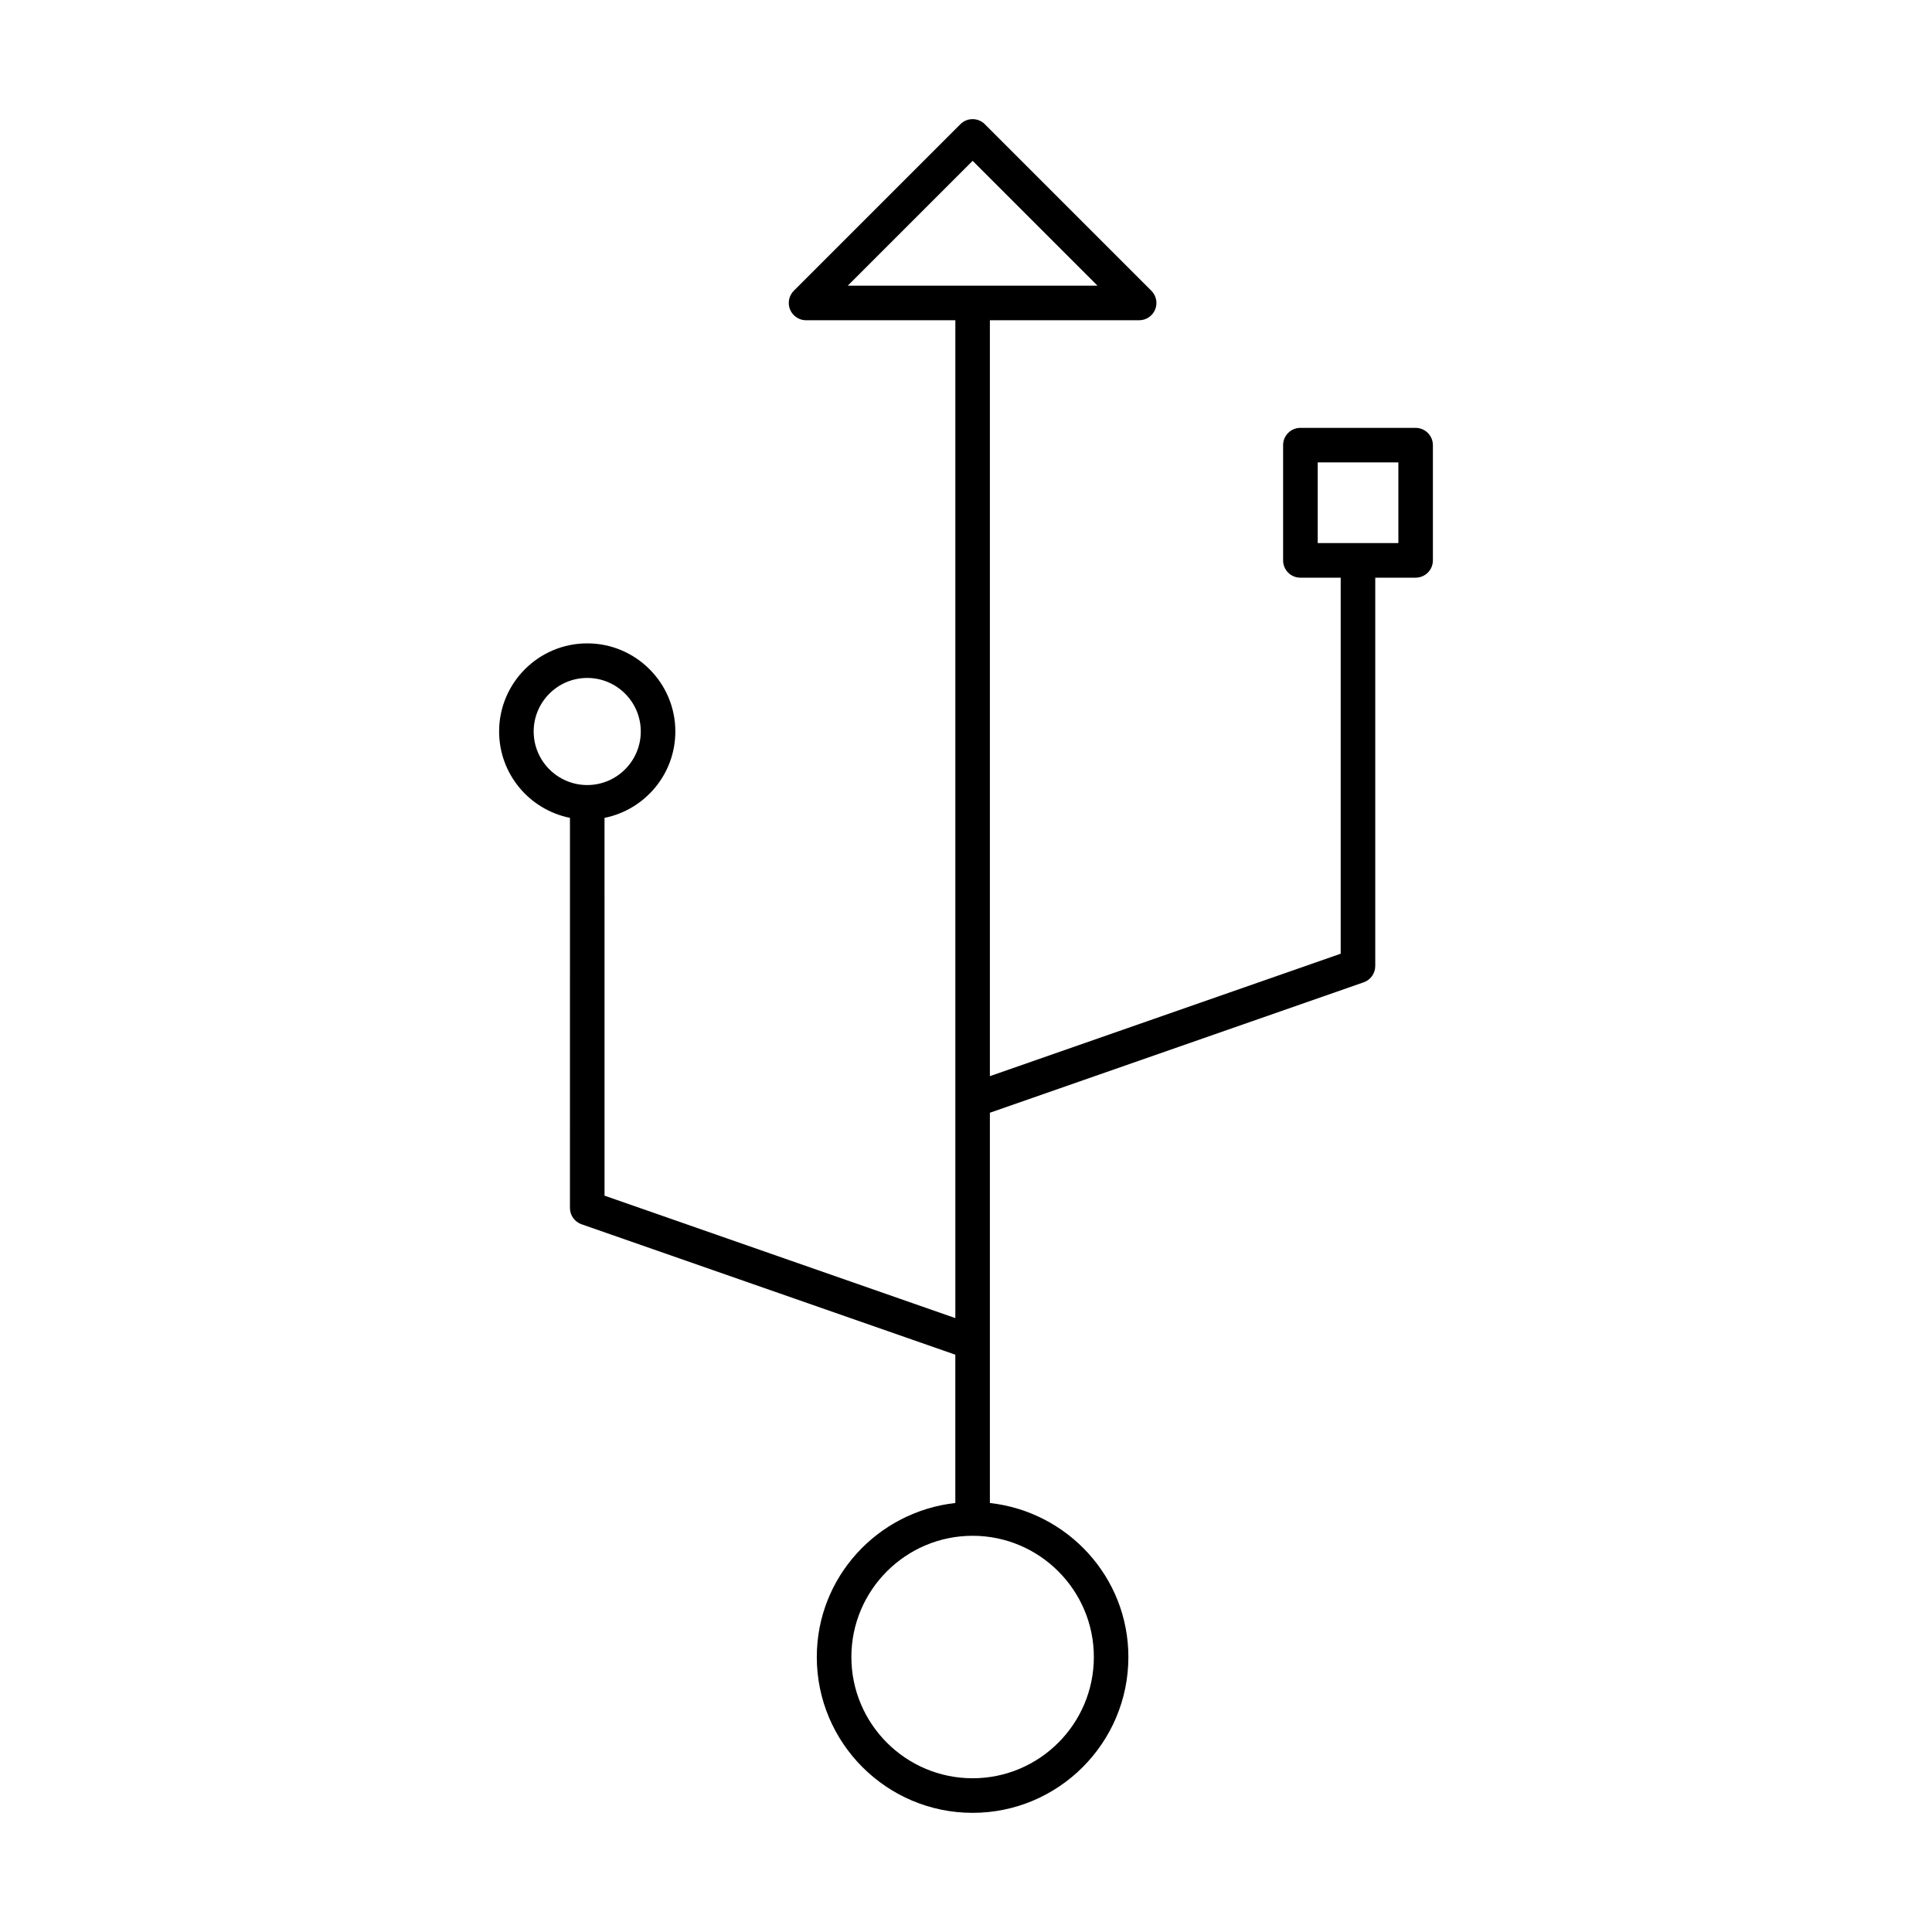
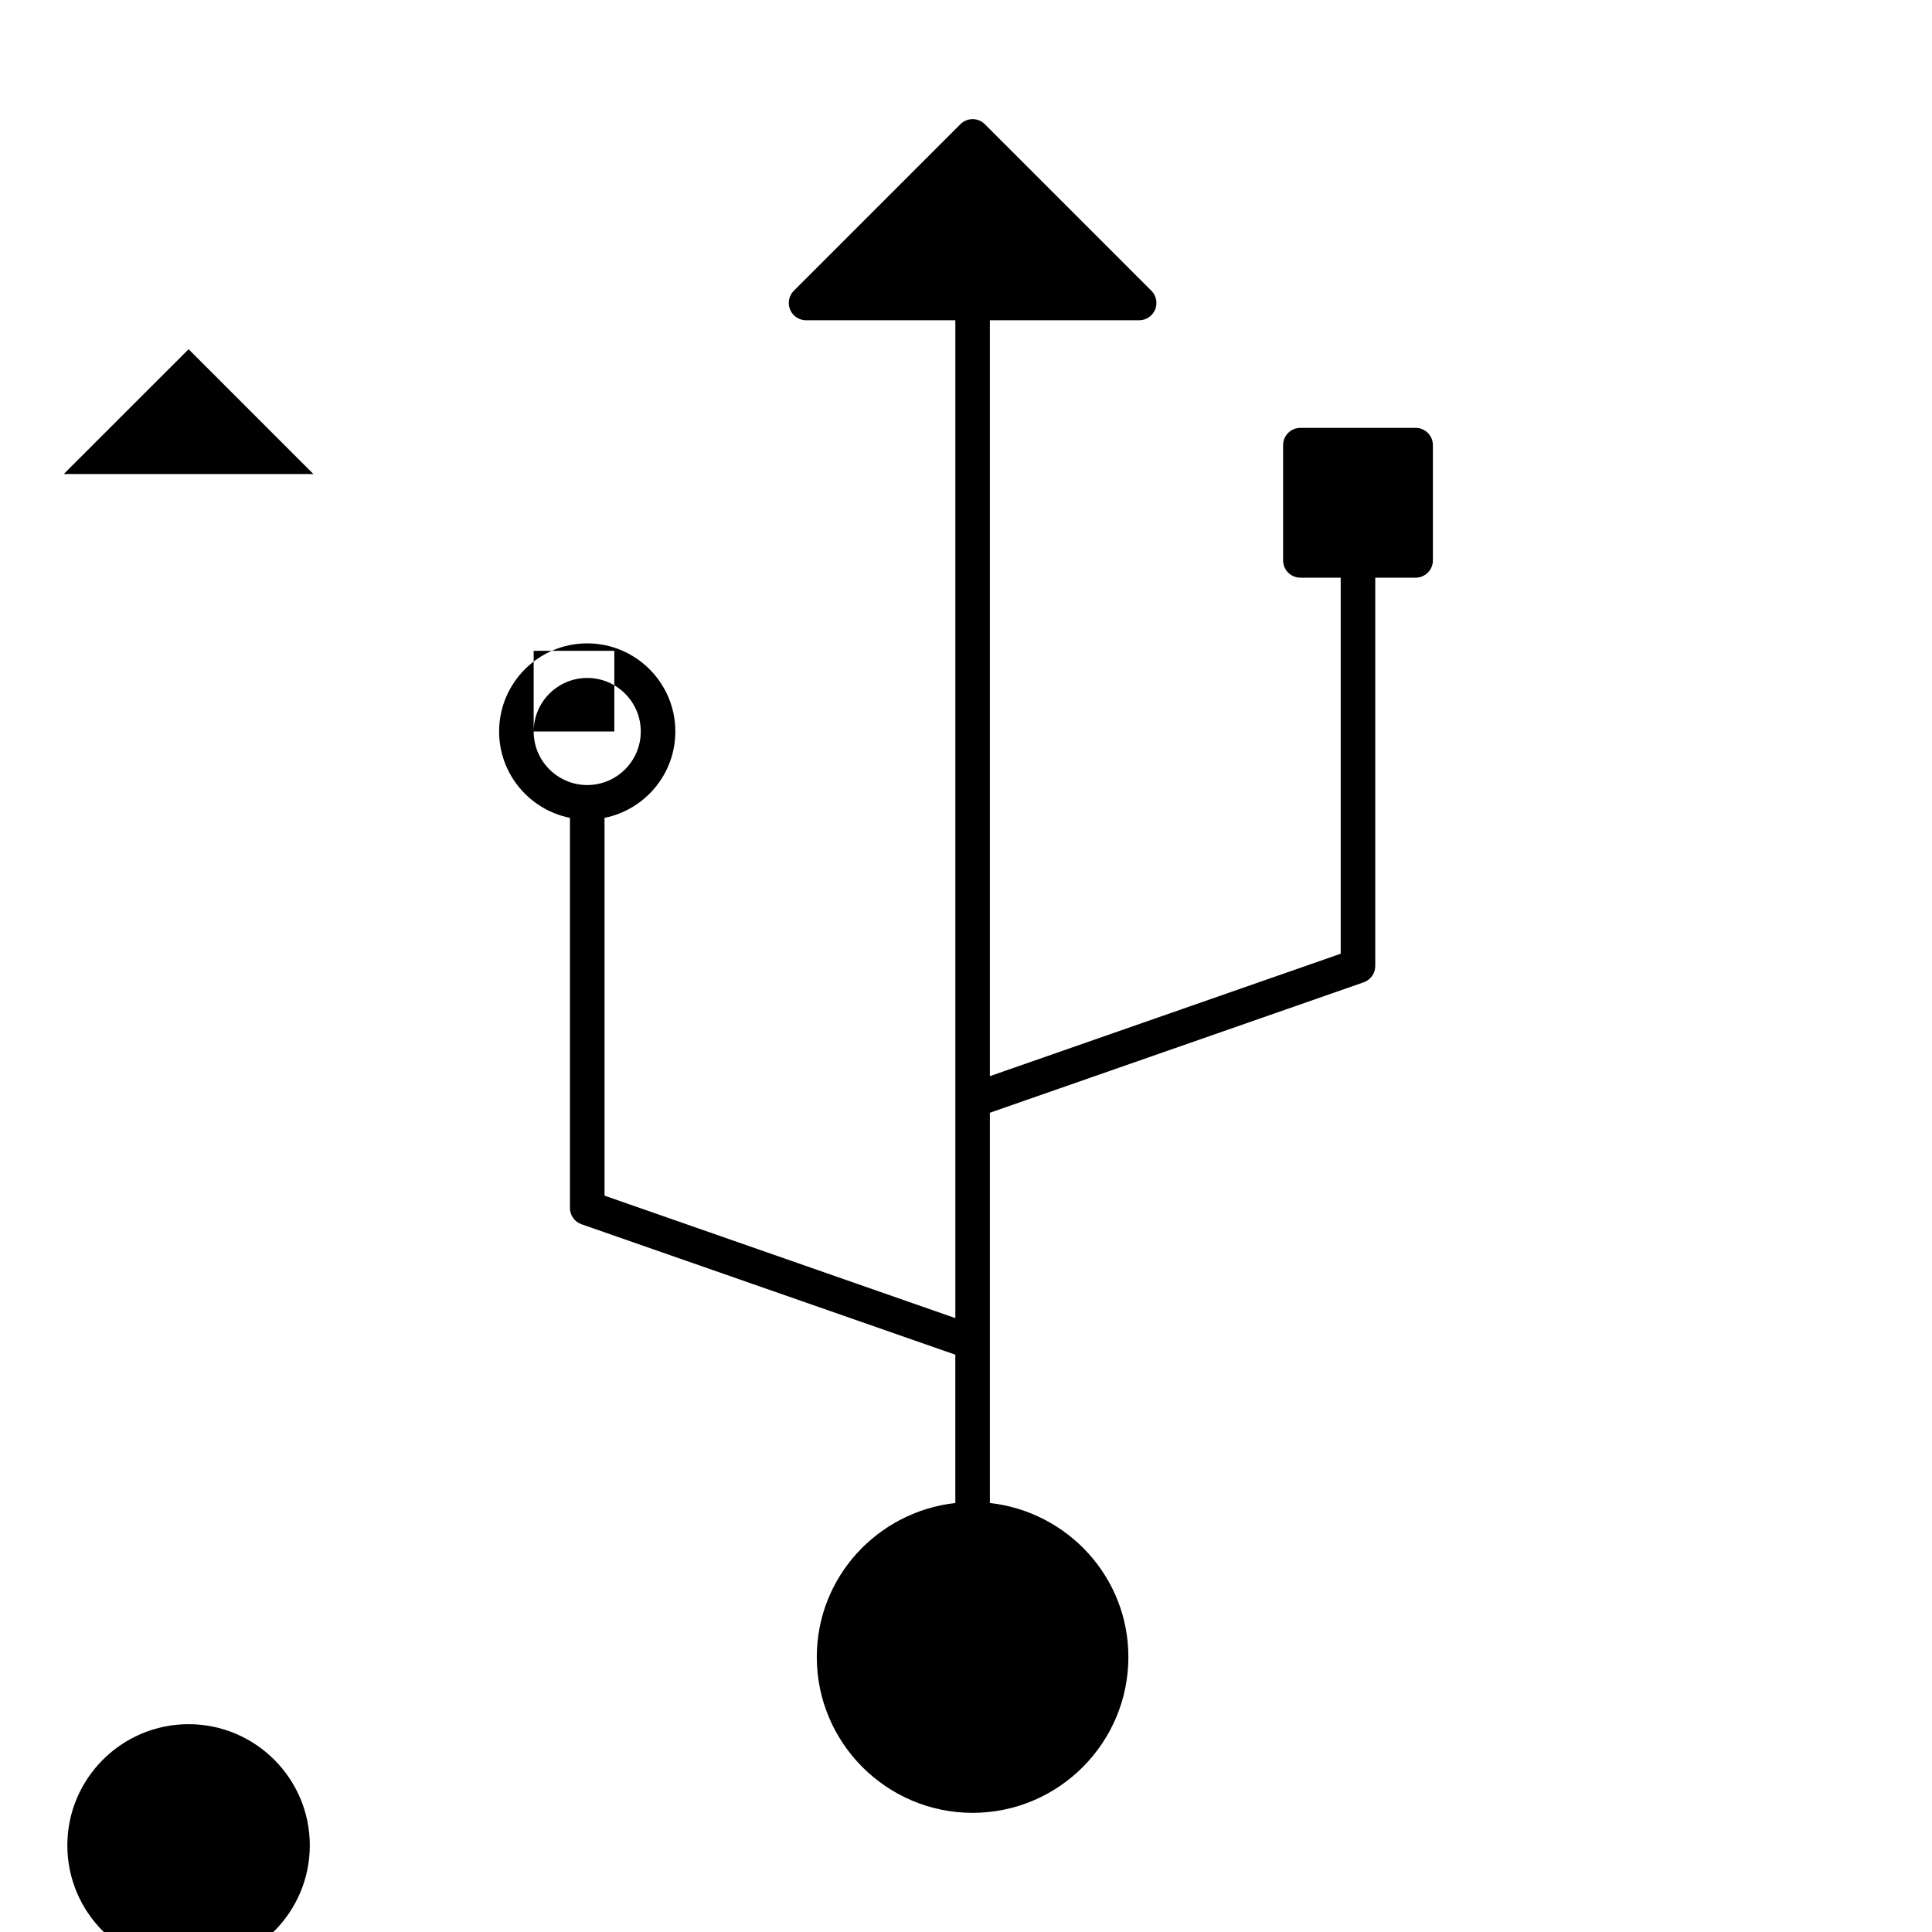
<svg xmlns="http://www.w3.org/2000/svg" fill="#000000" width="800px" height="800px" version="1.1" viewBox="144 144 512 512">
-   <path d="m445.89 228.87c1.852 0 3.523-1.117 4.231-2.828 0.707-1.707 0.312-3.684-0.992-4.992l-44.137-44.137c-1.789-1.789-4.688-1.789-6.477 0l-44.145 44.137c-1.305 1.305-1.699 3.281-0.992 4.992 0.707 1.707 2.379 2.828 4.231 2.828h39.566v264.44l-92.969-32.449-0.004-100.12c10.688-2.137 18.77-11.582 18.77-22.895 0-12.871-10.477-23.348-23.348-23.348-12.883 0-23.355 10.477-23.355 23.348 0 11.312 8.082 20.758 18.777 22.895l-0.004 103.38c0 1.949 1.234 3.684 3.066 4.32l99.062 34.566v39.301c-20.59 2.312-36.711 19.621-36.711 40.82 0 22.77 18.523 41.293 41.289 41.293s41.285-18.527 41.285-41.293c0-21.199-16.113-38.508-36.703-40.82v-103.42l99.062-34.566c1.832-0.637 3.066-2.371 3.066-4.32v-102.91h10.691c2.531 0 4.582-2.047 4.582-4.582v-30.539c0-2.531-2.047-4.582-4.582-4.582h-30.531c-2.531 0-4.582 2.047-4.582 4.582v30.539c0 2.531 2.047 4.582 4.582 4.582h10.68v99.652l-92.969 32.449v-200.32zm-160.46 108.98c0-7.828 6.371-14.188 14.195-14.188 7.828 0 14.188 6.359 14.188 14.188s-6.359 14.195-14.188 14.195-14.195-6.371-14.195-14.195zm207.78-49.926v-21.379h21.371v21.379zm-59.328 295.2c0 17.723-14.41 32.133-32.125 32.133-17.723 0-32.133-14.41-32.133-32.133 0-17.711 14.41-32.125 32.133-32.125 17.715 0.004 32.125 14.414 32.125 32.125zm-65.211-363.42 33.09-33.082 33.082 33.082z" />
+   <path d="m445.89 228.87c1.852 0 3.523-1.117 4.231-2.828 0.707-1.707 0.312-3.684-0.992-4.992l-44.137-44.137c-1.789-1.789-4.688-1.789-6.477 0l-44.145 44.137c-1.305 1.305-1.699 3.281-0.992 4.992 0.707 1.707 2.379 2.828 4.231 2.828h39.566v264.44l-92.969-32.449-0.004-100.12c10.688-2.137 18.77-11.582 18.77-22.895 0-12.871-10.477-23.348-23.348-23.348-12.883 0-23.355 10.477-23.355 23.348 0 11.312 8.082 20.758 18.777 22.895l-0.004 103.38c0 1.949 1.234 3.684 3.066 4.32l99.062 34.566v39.301c-20.59 2.312-36.711 19.621-36.711 40.82 0 22.77 18.523 41.293 41.289 41.293s41.285-18.527 41.285-41.293c0-21.199-16.113-38.508-36.703-40.82v-103.42l99.062-34.566c1.832-0.637 3.066-2.371 3.066-4.32v-102.91h10.691c2.531 0 4.582-2.047 4.582-4.582v-30.539c0-2.531-2.047-4.582-4.582-4.582h-30.531c-2.531 0-4.582 2.047-4.582 4.582v30.539c0 2.531 2.047 4.582 4.582 4.582h10.68v99.652l-92.969 32.449v-200.32zm-160.46 108.98c0-7.828 6.371-14.188 14.195-14.188 7.828 0 14.188 6.359 14.188 14.188s-6.359 14.195-14.188 14.195-14.195-6.371-14.195-14.195zv-21.379h21.371v21.379zm-59.328 295.2c0 17.723-14.41 32.133-32.125 32.133-17.723 0-32.133-14.41-32.133-32.133 0-17.711 14.41-32.125 32.133-32.125 17.715 0.004 32.125 14.414 32.125 32.125zm-65.211-363.42 33.09-33.082 33.082 33.082z" />
</svg>